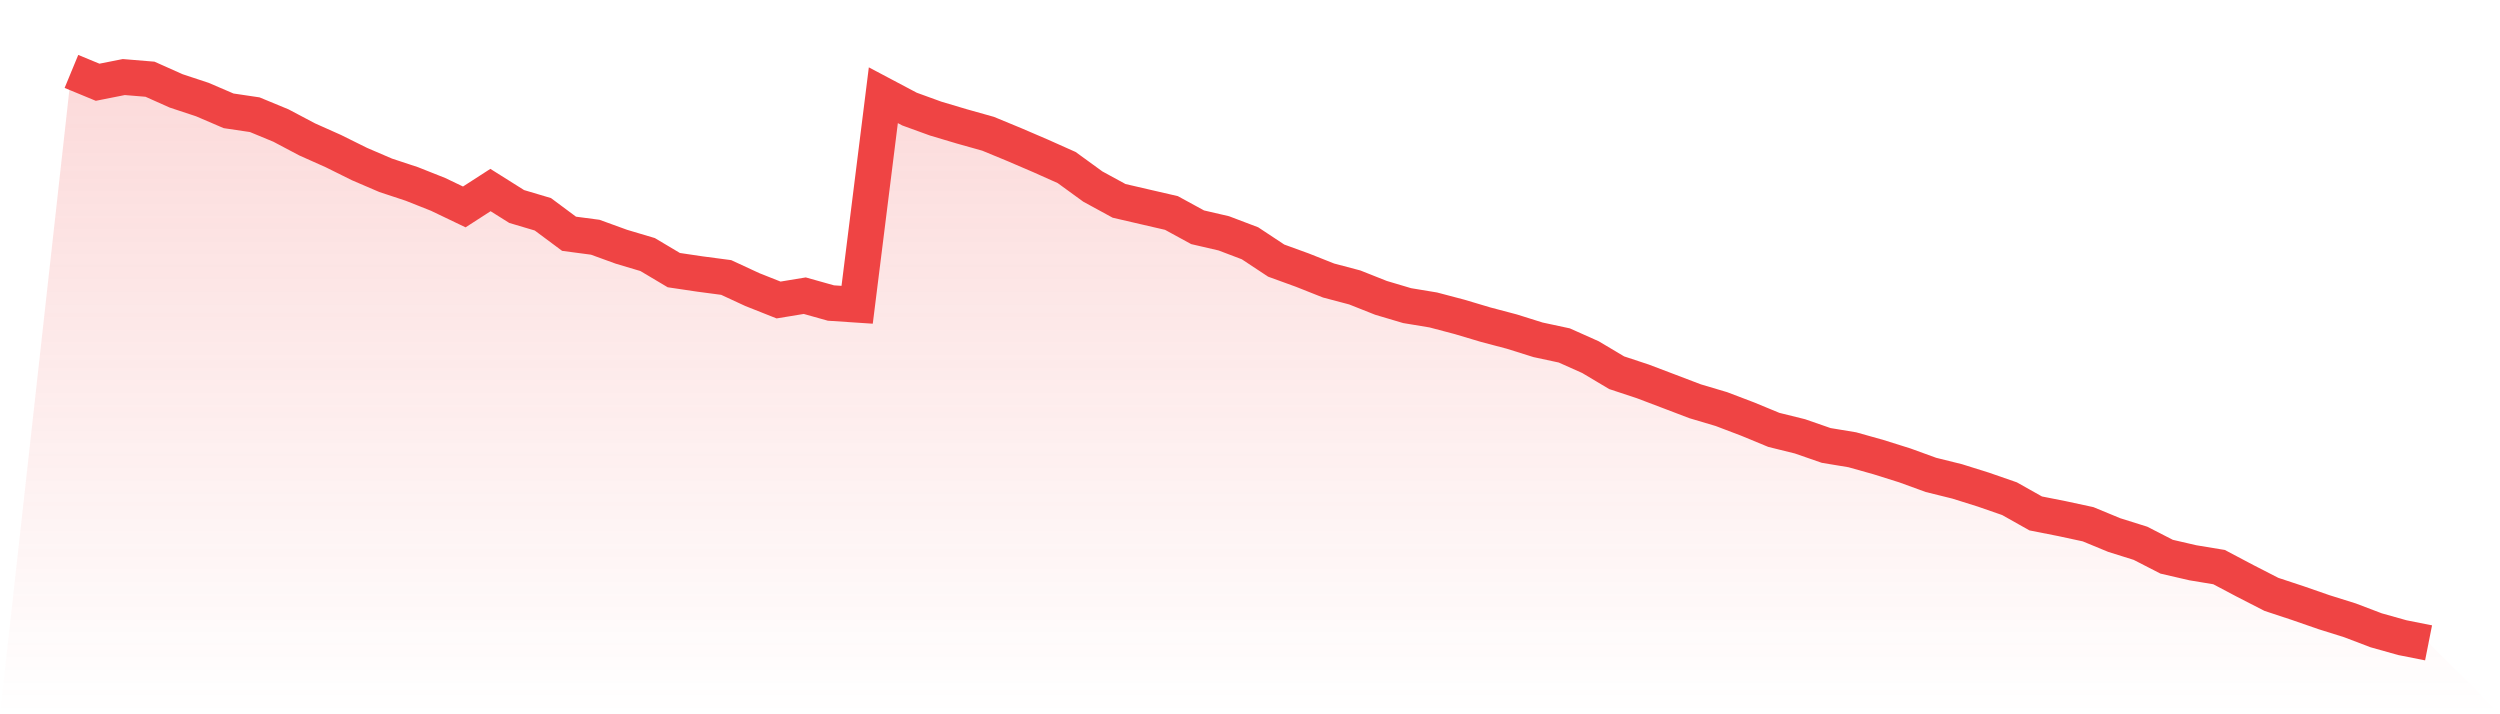
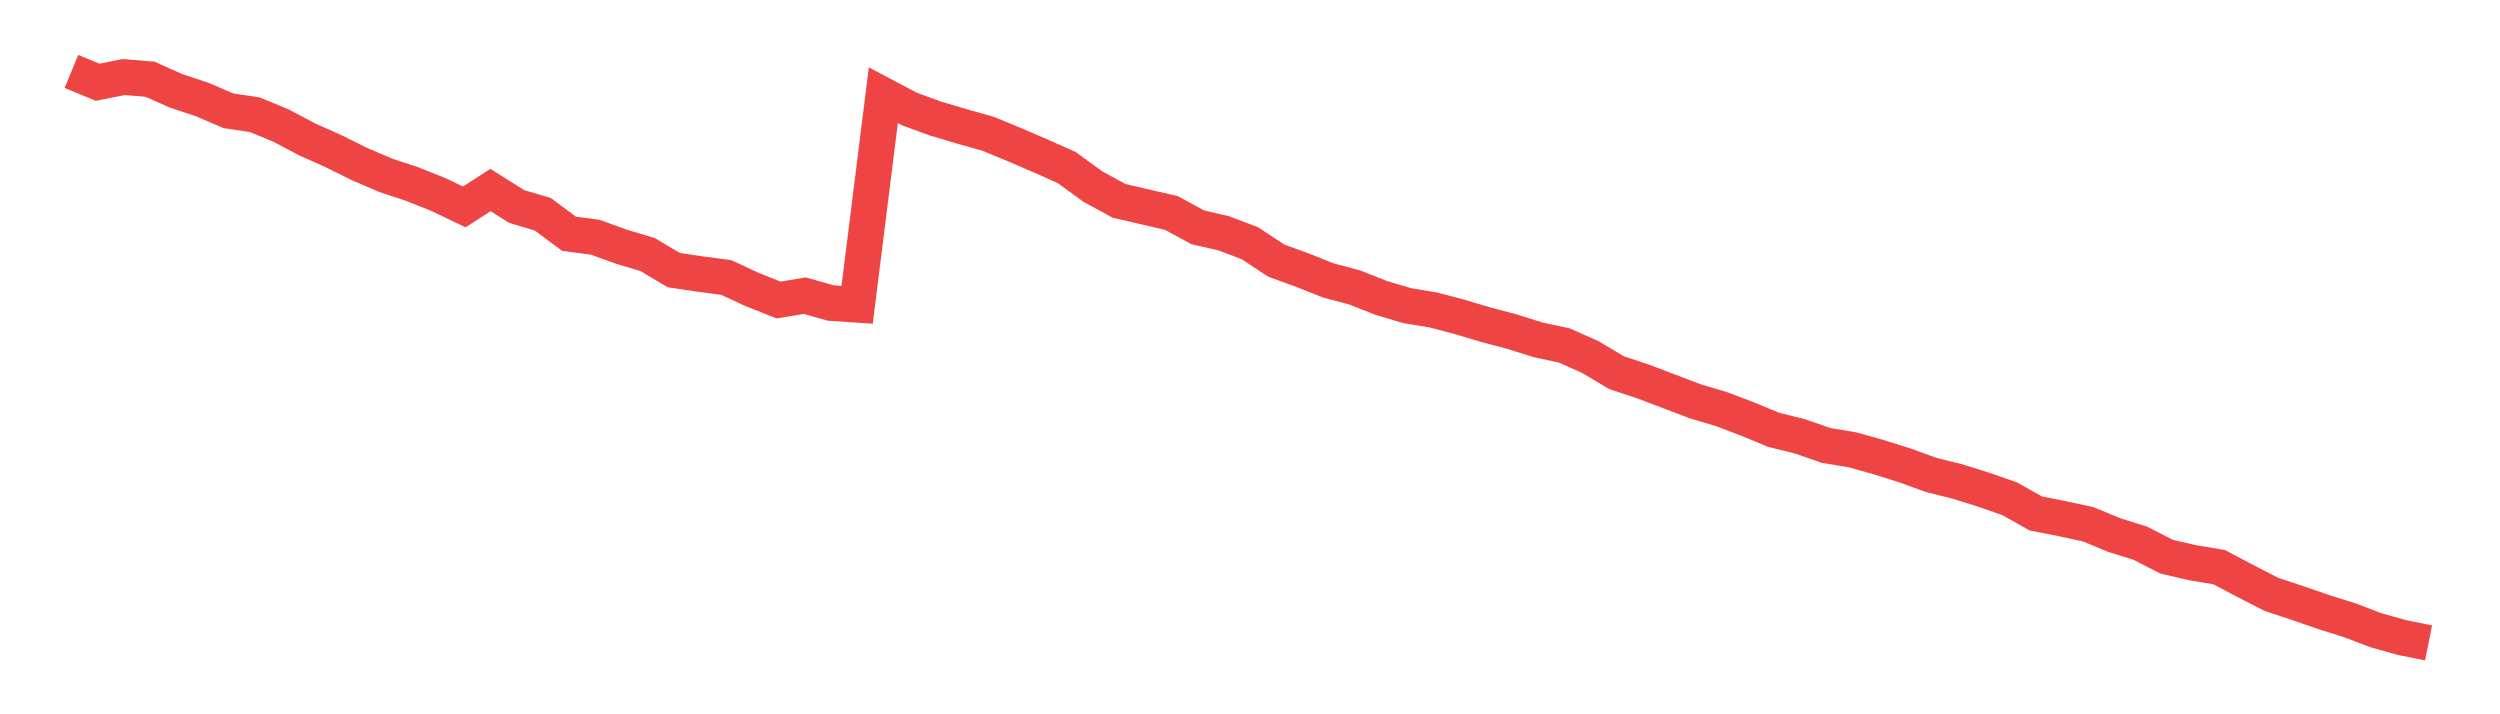
<svg xmlns="http://www.w3.org/2000/svg" viewBox="0 0 140 40">
  <defs>
    <linearGradient id="gradient" x1="0" x2="0" y1="0" y2="1">
      <stop offset="0%" stop-color="#ef4444" stop-opacity="0.2" />
      <stop offset="100%" stop-color="#ef4444" stop-opacity="0" />
    </linearGradient>
  </defs>
-   <path d="M4,4 L4,4 L5.467,4.606 L6.933,4.315 L8.4,4.436 L9.867,5.091 L11.333,5.576 L12.8,6.206 L14.267,6.424 L15.733,7.03 L17.2,7.806 L18.667,8.461 L20.133,9.188 L21.6,9.818 L23.067,10.303 L24.533,10.885 L26,11.588 L27.467,10.642 L28.933,11.564 L30.4,12 L31.867,13.091 L33.333,13.285 L34.8,13.818 L36.267,14.255 L37.733,15.127 L39.2,15.345 L40.667,15.539 L42.133,16.218 L43.6,16.8 L45.067,16.558 L46.533,16.97 L48,17.067 L49.467,5.333 L50.933,6.109 L52.4,6.642 L53.867,7.079 L55.333,7.491 L56.8,8.097 L58.267,8.727 L59.733,9.382 L61.2,10.448 L62.667,11.248 L64.133,11.588 L65.6,11.927 L67.067,12.727 L68.533,13.067 L70,13.624 L71.467,14.594 L72.933,15.127 L74.4,15.709 L75.867,16.097 L77.333,16.679 L78.8,17.115 L80.267,17.358 L81.733,17.745 L83.2,18.182 L84.667,18.57 L86.133,19.03 L87.6,19.345 L89.067,20 L90.533,20.873 L92,21.358 L93.467,21.915 L94.933,22.473 L96.4,22.909 L97.867,23.467 L99.333,24.073 L100.8,24.436 L102.267,24.945 L103.733,25.188 L105.2,25.6 L106.667,26.061 L108.133,26.594 L109.6,26.958 L111.067,27.418 L112.533,27.927 L114,28.752 L115.467,29.042 L116.933,29.358 L118.4,29.964 L119.867,30.424 L121.333,31.176 L122.8,31.515 L124.267,31.758 L125.733,32.533 L127.2,33.285 L128.667,33.77 L130.133,34.279 L131.6,34.739 L133.067,35.297 L134.533,35.709 L136,36 L140,40 L0,40 z" fill="url(#gradient)" />
  <path d="M4,4 L4,4 L5.467,4.606 L6.933,4.315 L8.4,4.436 L9.867,5.091 L11.333,5.576 L12.8,6.206 L14.267,6.424 L15.733,7.03 L17.2,7.806 L18.667,8.461 L20.133,9.188 L21.6,9.818 L23.067,10.303 L24.533,10.885 L26,11.588 L27.467,10.642 L28.933,11.564 L30.4,12 L31.867,13.091 L33.333,13.285 L34.8,13.818 L36.267,14.255 L37.733,15.127 L39.2,15.345 L40.667,15.539 L42.133,16.218 L43.6,16.8 L45.067,16.558 L46.533,16.97 L48,17.067 L49.467,5.333 L50.933,6.109 L52.4,6.642 L53.867,7.079 L55.333,7.491 L56.8,8.097 L58.267,8.727 L59.733,9.382 L61.2,10.448 L62.667,11.248 L64.133,11.588 L65.6,11.927 L67.067,12.727 L68.533,13.067 L70,13.624 L71.467,14.594 L72.933,15.127 L74.4,15.709 L75.867,16.097 L77.333,16.679 L78.8,17.115 L80.267,17.358 L81.733,17.745 L83.2,18.182 L84.667,18.57 L86.133,19.03 L87.6,19.345 L89.067,20 L90.533,20.873 L92,21.358 L93.467,21.915 L94.933,22.473 L96.4,22.909 L97.867,23.467 L99.333,24.073 L100.8,24.436 L102.267,24.945 L103.733,25.188 L105.2,25.6 L106.667,26.061 L108.133,26.594 L109.6,26.958 L111.067,27.418 L112.533,27.927 L114,28.752 L115.467,29.042 L116.933,29.358 L118.4,29.964 L119.867,30.424 L121.333,31.176 L122.8,31.515 L124.267,31.758 L125.733,32.533 L127.2,33.285 L128.667,33.77 L130.133,34.279 L131.6,34.739 L133.067,35.297 L134.533,35.709 L136,36" fill="none" stroke="#ef4444" stroke-width="2" />
</svg>